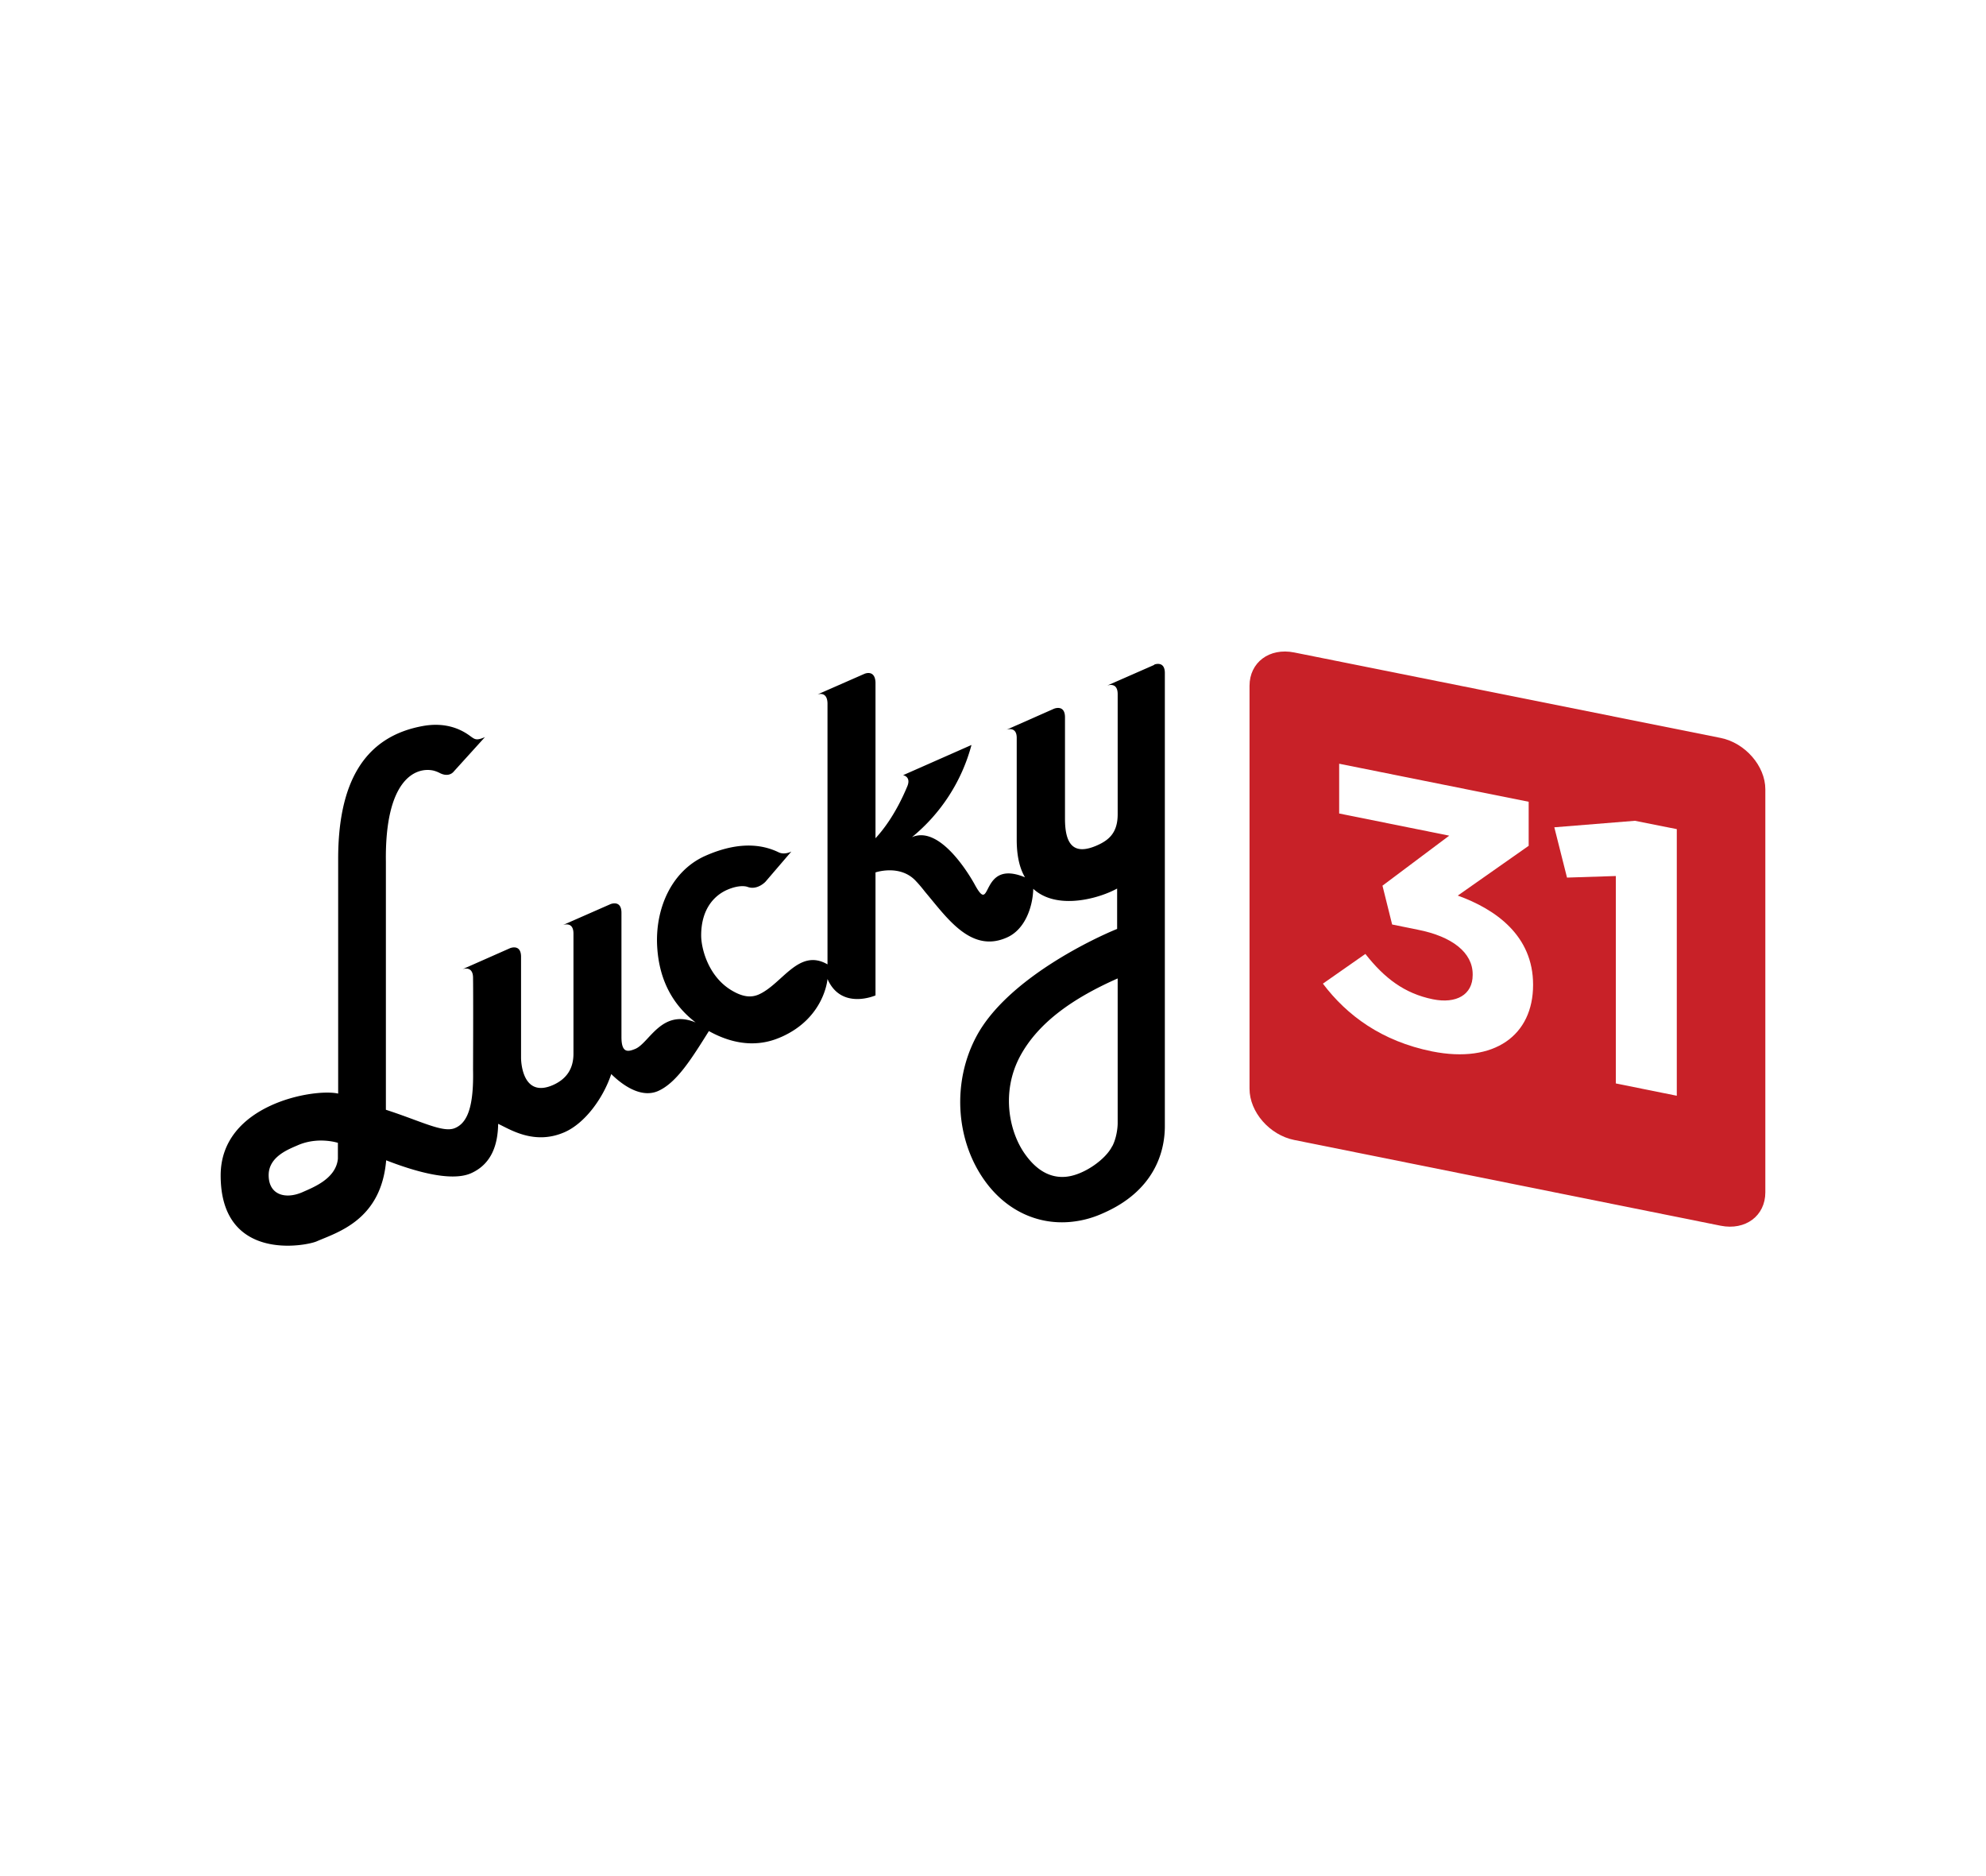
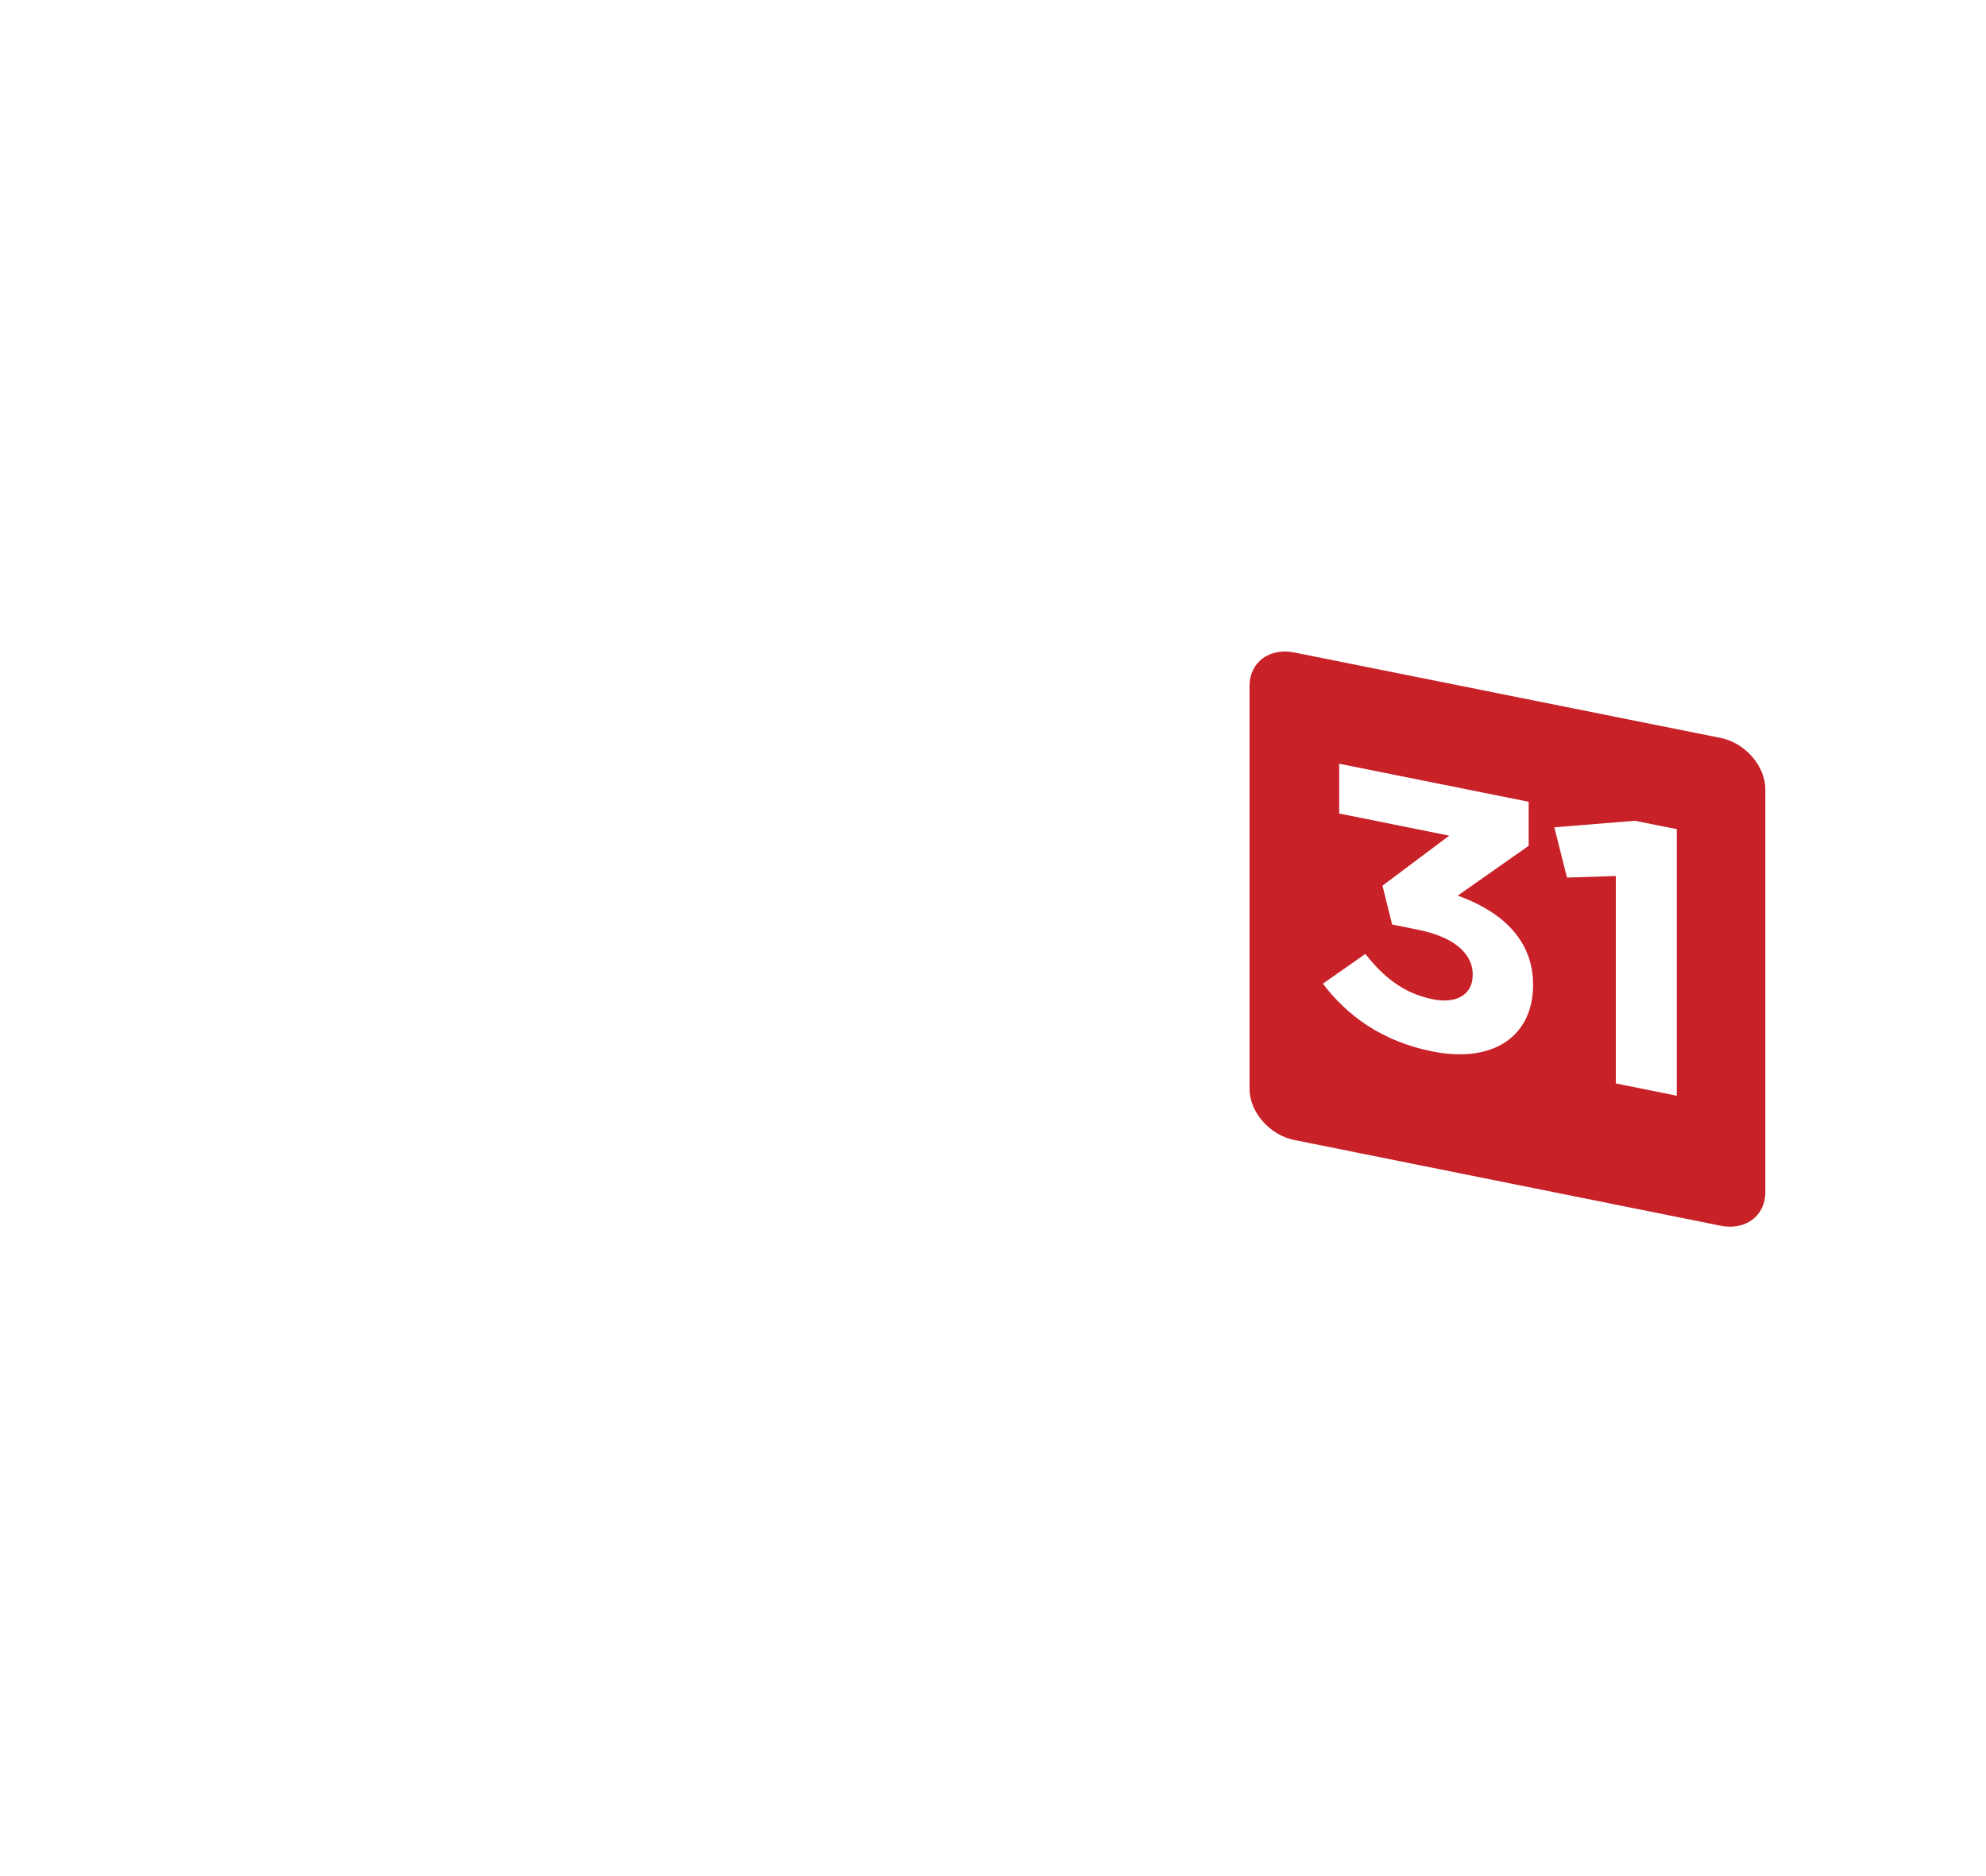
<svg xmlns="http://www.w3.org/2000/svg" width="72" height="68" fill="none" viewBox="0 0 72 68">
-   <path fill="#fff" d="M0 0h72v68H0z" />
  <g clip-path="url(#a)">
-     <path fill="#000" d="m41.86 24.093-1.72.755c.09-.028.38-.094.38.312v4.354c0 .642-.29.925-.74 1.124-.89.396-1.17-.076-1.17-.964v-3.673c0-.482-.4-.312-.4-.312l-1.73.765c.07-.028.39-.113.38.312v3.673c0 .595.11 1.04.3 1.36-1.66-.689-1.18 1.427-1.81.284 0 0-1.18-2.23-2.29-1.738a6.474 6.474 0 0 0 2.16-3.343l-2.48 1.095s.29.047.16.387c-.45 1.087-.95 1.672-1.16 1.899v-5.648c-.02-.482-.4-.312-.4-.312l-1.7.746c.1-.028.35-.066.36.322v9.463c-1.05-.605-1.64.718-2.5 1.095-.27.114-.57.095-.99-.16-.84-.51-1.09-1.52-1.09-1.983 0-.973.49-1.455.94-1.653.5-.217.75-.104.75-.104.35.123.64-.189.64-.189l.94-1.096s-.24.133-.46.029c-.45-.217-1.3-.472-2.65.123-1.2.528-1.8 1.841-1.76 3.182.04 1.134.45 2.135 1.4 2.862-1.23-.51-1.67.727-2.18.954-.27.113-.51.17-.51-.425v-4.505c0-.482-.4-.312-.4-.312l-1.72.756c.09-.029.38-.095.38.311v4.354c0 .52-.23.907-.74 1.134-1.16.51-1.16-.973-1.16-.973V34.68c0-.482-.4-.312-.4-.312l-1.73.765c.07-.028.39-.113.39.312.01.793 0 3.315 0 3.315.03 1.37-.21 1.936-.65 2.125-.43.189-1.2-.236-2.51-.661v-8.991c-.04-2.966 1.06-3.438 1.71-3.306.08.02.16.047.25.095.34.17.5-.057.5-.057l1.13-1.247c-.31.133-.36.085-.53-.037-.43-.322-.98-.482-1.65-.378-2.28.378-3.13 2.181-3.14 4.788v8.547C11.4 39.44 8 40.016 8 42.604c0 3.154 3.09 2.56 3.48 2.39.76-.331 2.34-.775 2.52-2.938.97.378 2.33.793 3.07.472.77-.34.98-1.067.99-1.794.43.198 1.31.784 2.41.302.75-.33 1.41-1.256 1.69-2.106.23.227.99.926 1.7.614.68-.302 1.23-1.2 1.84-2.172 1.12.623 2 .481 2.57.236.02 0 .03-.02.05-.02C29.9 36.89 30 35.484 30 35.484c.5 1.143 1.74.595 1.74.595v-4.515.057s.91-.312 1.48.33c.1.104.21.237.32.378.79.935 1.66 2.23 2.96 1.653.65-.283.94-1.086.96-1.766.78.718 2.12.416 2.83.094.08-.037.14-.066.21-.103v1.463c-.71.284-3.97 1.776-5.1 3.892-.89 1.662-.76 3.777.32 5.26.77 1.058 1.91 1.587 3.12 1.464.46-.047.84-.17 1.17-.321 1.8-.793 2.22-2.163 2.22-3.145V24.395c0-.472-.4-.302-.4-.302h.03ZM12.25 41.999c-.07.728-.9 1.04-1.28 1.21-.62.273-1.23.103-1.23-.615 0-.68.74-.944 1.06-1.086.74-.32 1.45-.085 1.45-.085v.586-.01Zm28.07-.453c-.23.472-1.02 1.039-1.66 1.105-.72.076-1.2-.406-1.48-.793-.59-.803-.9-2.257-.2-3.57.67-1.247 1.96-2.125 3.54-2.824v5.26s0 .435-.19.813l-.01.01Z" />
    <path fill="#C82128" d="m62.38 26.747-15.46-3.098c-.9-.18-1.62.359-1.62 1.209v14.601c0 .85.73 1.681 1.62 1.86l15.46 3.108c.9.18 1.62-.359 1.62-1.209v-14.61c0-.841-.73-1.682-1.62-1.861Zm-6.8 8.953c0 1.814-1.39 2.862-3.66 2.409-1.83-.369-3.09-1.304-3.96-2.456l1.54-1.077c.69.879 1.42 1.436 2.45 1.644.84.17 1.44-.16 1.44-.879v-.028c0-.784-.74-1.37-1.99-1.615l-.93-.189-.35-1.407 2.42-1.813-3.99-.803v-1.804l6.87 1.379v1.596l-2.57 1.804c1.38.5 2.73 1.454 2.73 3.23v.028-.019Zm5.2 4.014-2.2-.444v-7.518l-1.77.057-.46-1.823 2.92-.236 1.52.302v9.662h-.01Z" />
  </g>
  <defs>
    <clipPath id="a">
      <path fill="#fff" d="M0 0h56v21.533H0z" transform="translate(8 23.611)" />
    </clipPath>
  </defs>
</svg>